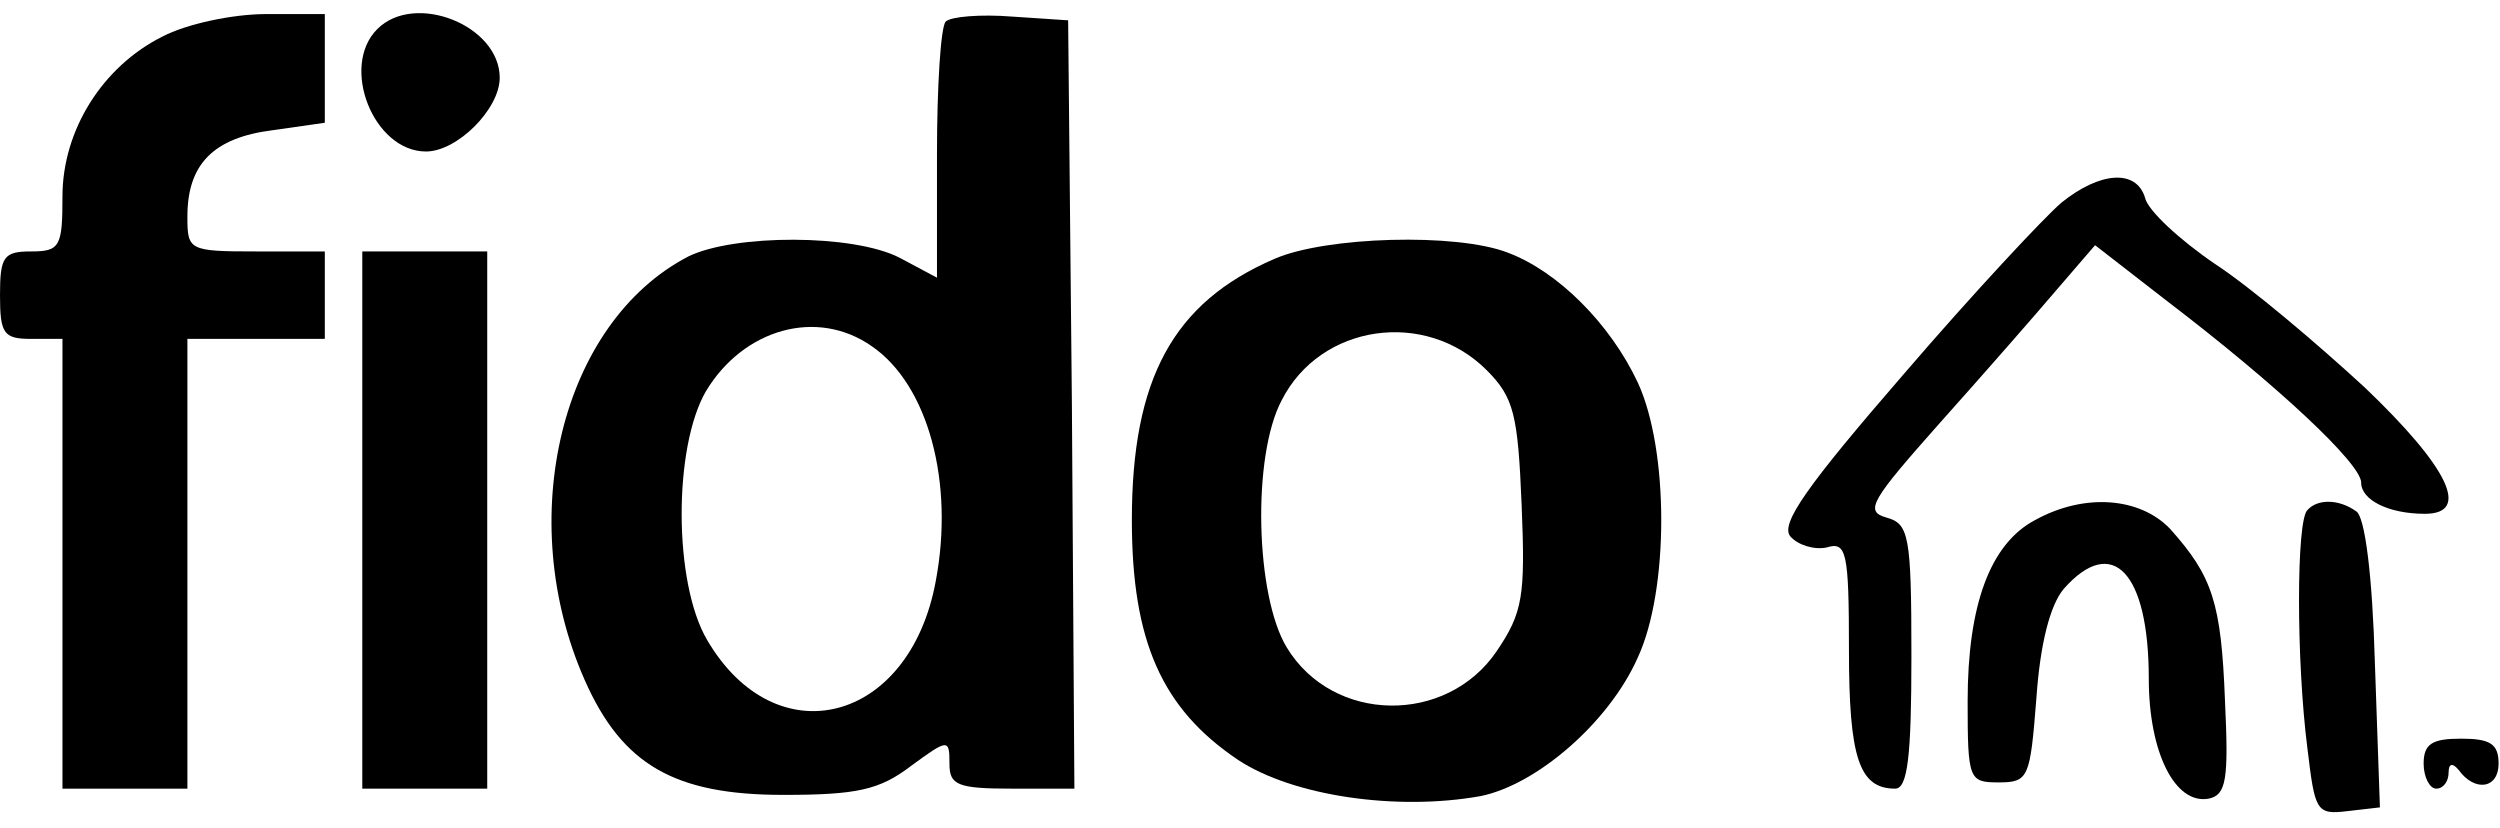
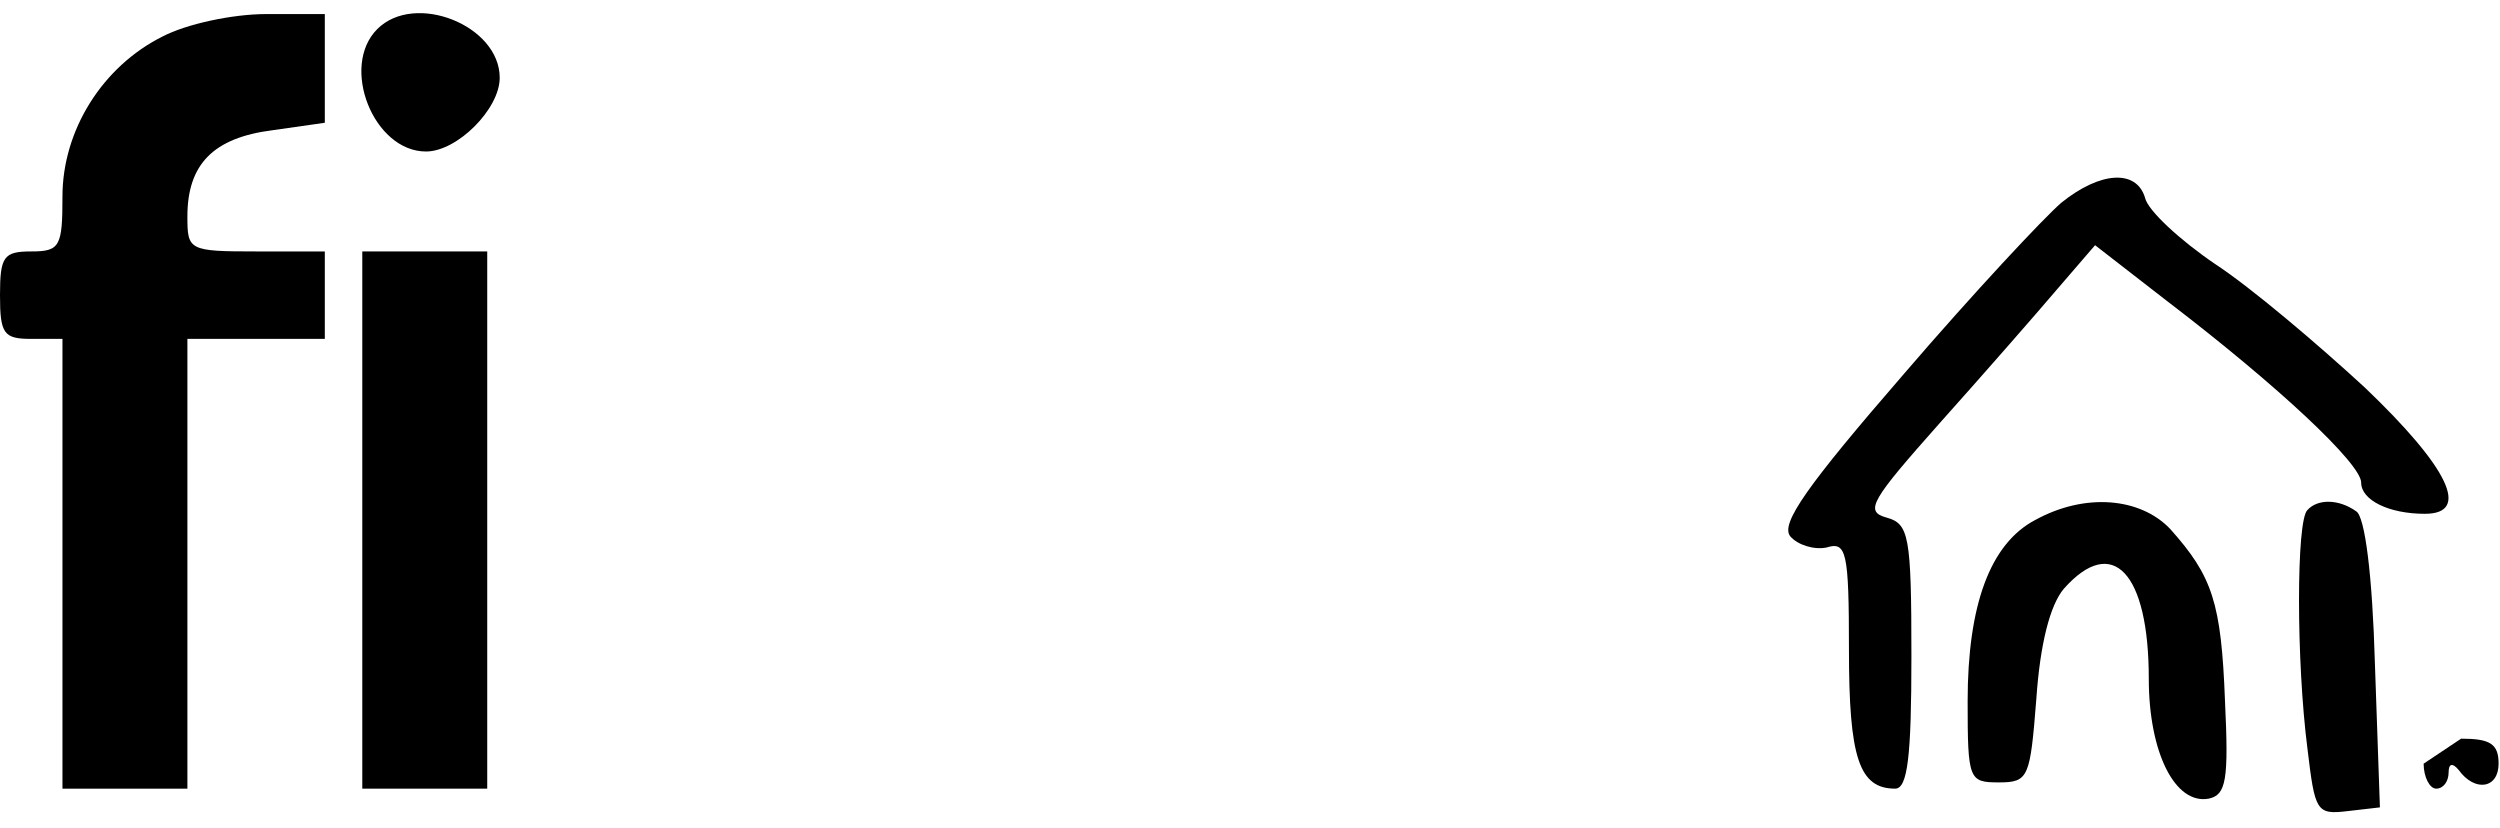
<svg xmlns="http://www.w3.org/2000/svg" width="148" height="49" viewBox="0 0 148 49" fill="none">
  <path d="M9.615 2.165C6.065 3.94 3.698 7.711 3.698 11.631C3.698 14.59 3.55 14.885 1.849 14.885C0.222 14.885 0 15.181 0 17.474C0 19.767 0.222 20.062 1.849 20.062H3.698V33.375V46.688H7.396H11.094V33.375V20.062H15.162H19.229V17.474V14.885H15.162C11.168 14.885 11.094 14.812 11.094 12.815C11.094 9.708 12.647 8.155 16.123 7.711L19.229 7.268V4.088V0.833H15.753C13.756 0.833 11.02 1.425 9.615 2.165Z" fill="black" />
  <path d="M22.335 1.721C20.117 3.94 22.114 8.969 25.22 8.969C27.069 8.969 29.583 6.454 29.583 4.605C29.583 1.499 24.554 -0.498 22.335 1.721Z" fill="black" />
-   <path d="M55.986 1.277C55.691 1.573 55.469 5.123 55.469 9.117V16.439L53.25 15.255C50.514 13.85 43.487 13.85 40.751 15.181C33.207 19.101 30.397 30.713 34.612 40.253C36.831 45.282 39.938 47.057 46.372 47.057C50.736 47.057 52.067 46.761 53.916 45.356C56.134 43.729 56.208 43.729 56.208 45.208C56.208 46.466 56.652 46.688 59.906 46.688H63.604L63.456 23.908L63.234 1.203L59.906 0.981C58.057 0.833 56.282 0.981 55.986 1.277ZM51.623 20.506C54.951 22.799 56.504 28.568 55.395 34.41C53.842 42.842 45.928 44.839 41.861 37.886C39.864 34.484 39.864 26.497 41.786 23.169C44.005 19.471 48.369 18.214 51.623 20.506Z" fill="black" />
  <path d="M122.031 12.001C120.996 12.889 116.78 17.4 112.713 22.133C106.944 28.79 105.391 31.008 105.982 31.748C106.426 32.266 107.388 32.562 108.127 32.413C109.31 32.044 109.458 32.635 109.458 38.478C109.458 44.839 110.05 46.688 112.195 46.688C112.934 46.688 113.156 44.765 113.156 38.848C113.156 31.674 113.008 31.008 111.677 30.639C110.346 30.269 110.79 29.603 114.857 25.018C117.372 22.207 120.478 18.657 121.735 17.178L124.028 14.516L128.318 17.844C134.9 22.873 139.781 27.458 139.781 28.568C139.781 29.603 141.408 30.417 143.553 30.417C146.29 30.417 144.958 27.68 140.003 22.947C137.193 20.358 133.273 17.03 131.128 15.625C129.057 14.22 127.134 12.445 126.986 11.705C126.469 10.004 124.324 10.152 122.031 12.001Z" fill="black" />
-   <path d="M75.438 15.329C69.447 17.918 67.006 22.429 67.006 30.787C67.006 37.96 68.781 41.954 73.293 44.986C76.547 47.131 82.685 48.019 87.641 47.131C90.969 46.466 95.258 42.768 96.959 38.922C98.808 34.928 98.808 26.645 96.959 22.651C95.332 19.175 92.226 16.069 89.268 14.959C86.235 13.776 78.47 13.998 75.438 15.329ZM88.01 21.912C89.638 23.539 89.859 24.574 90.081 29.899C90.303 35.298 90.155 36.259 88.602 38.552C85.644 42.916 78.913 42.842 76.177 38.33C74.328 35.298 74.106 27.015 75.881 23.686C78.174 19.175 84.386 18.288 88.01 21.912Z" fill="black" />
  <path d="M21.448 30.787V46.688H25.146H28.844V30.787V14.885H25.146H21.448V30.787Z" fill="black" />
  <path d="M120.478 30.787C117.816 32.192 116.484 35.816 116.484 41.511C116.484 46.17 116.558 46.318 118.333 46.318C120.108 46.318 120.182 46.022 120.552 41.363C120.774 38.108 121.366 35.816 122.179 34.854C125.064 31.6 127.208 33.893 127.208 40.179C127.208 44.543 128.761 47.649 130.758 47.279C131.794 47.057 131.942 46.17 131.72 41.511C131.498 35.668 130.98 34.115 128.466 31.304C126.691 29.455 123.436 29.159 120.478 30.787Z" fill="black" />
  <path d="M136.601 30.195C135.935 30.787 135.935 39.144 136.601 44.321C137.045 48.019 137.119 48.241 138.968 48.019L140.891 47.797L140.595 39.292C140.447 34.041 140.003 30.565 139.485 30.269C138.45 29.529 137.193 29.529 136.601 30.195Z" fill="black" />
-   <path d="M143.479 45.208C143.479 46.022 143.849 46.688 144.219 46.688C144.662 46.688 144.958 46.244 144.958 45.726C144.958 45.208 145.18 45.134 145.55 45.578C146.511 46.909 147.917 46.688 147.917 45.208C147.917 44.025 147.399 43.729 145.698 43.729C143.997 43.729 143.479 44.025 143.479 45.208Z" fill="black" />
+   <path d="M143.479 45.208C143.479 46.022 143.849 46.688 144.219 46.688C144.662 46.688 144.958 46.244 144.958 45.726C144.958 45.208 145.18 45.134 145.55 45.578C146.511 46.909 147.917 46.688 147.917 45.208C147.917 44.025 147.399 43.729 145.698 43.729Z" fill="black" />
</svg>